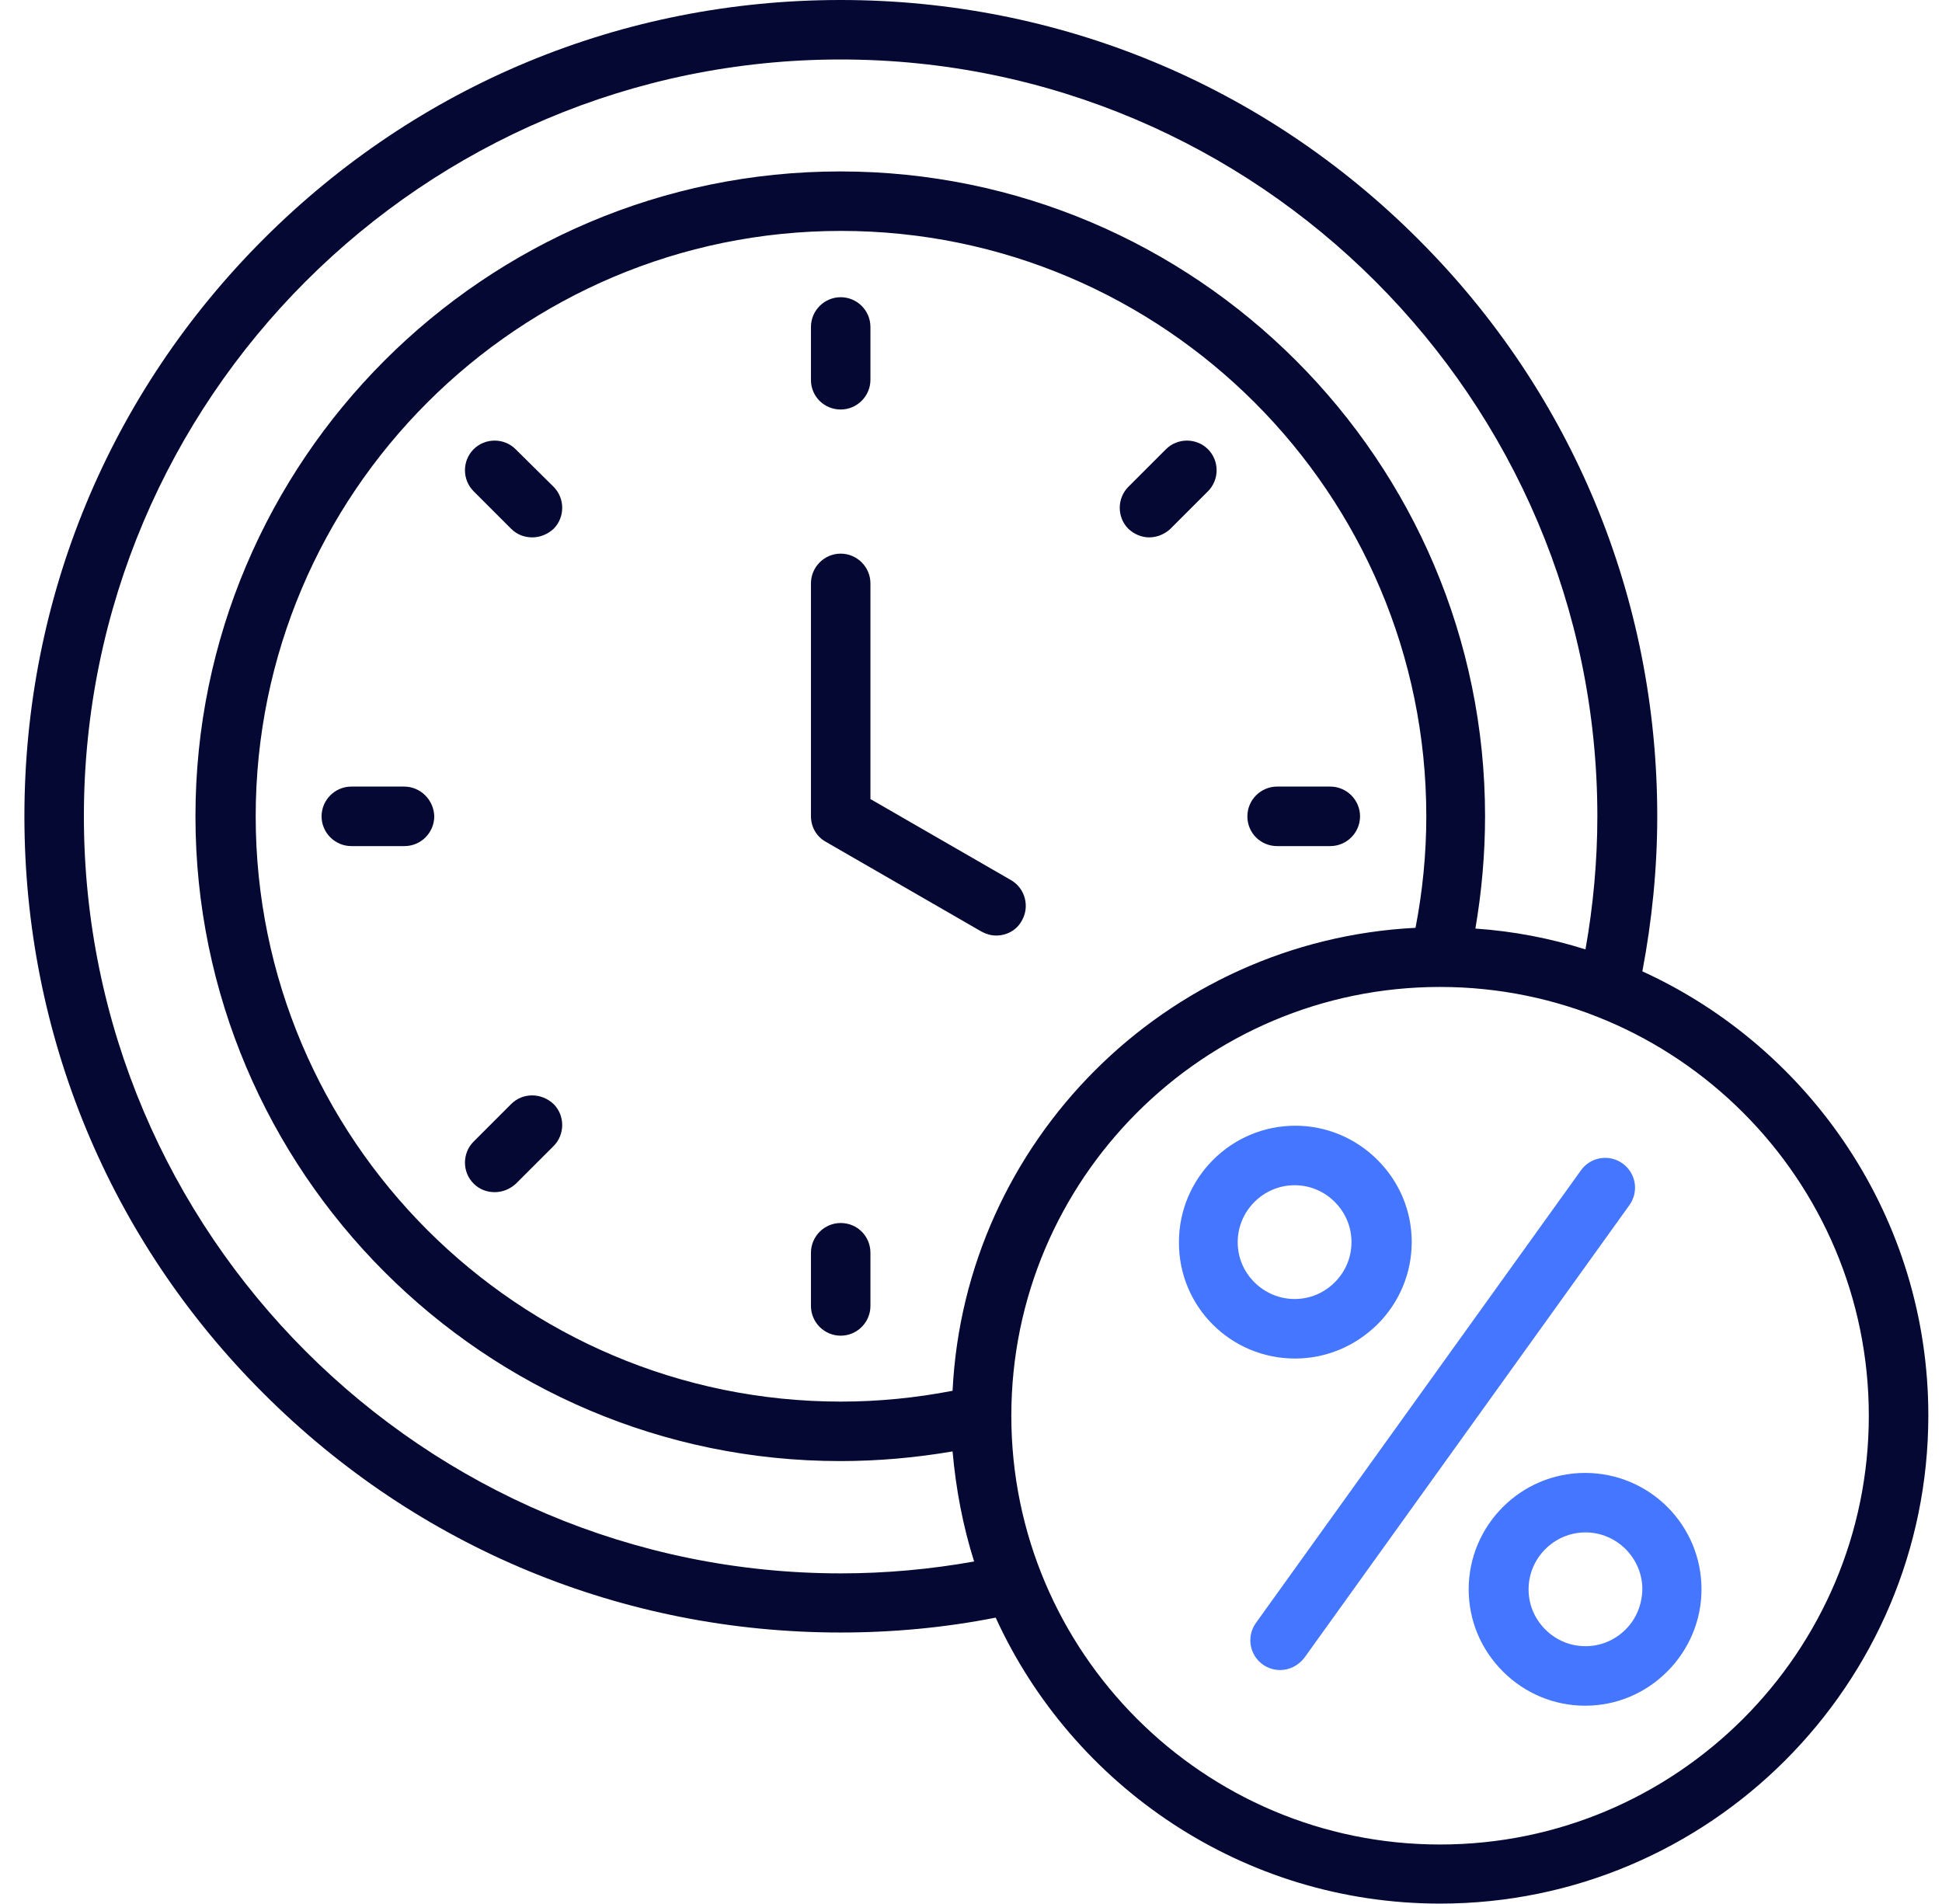
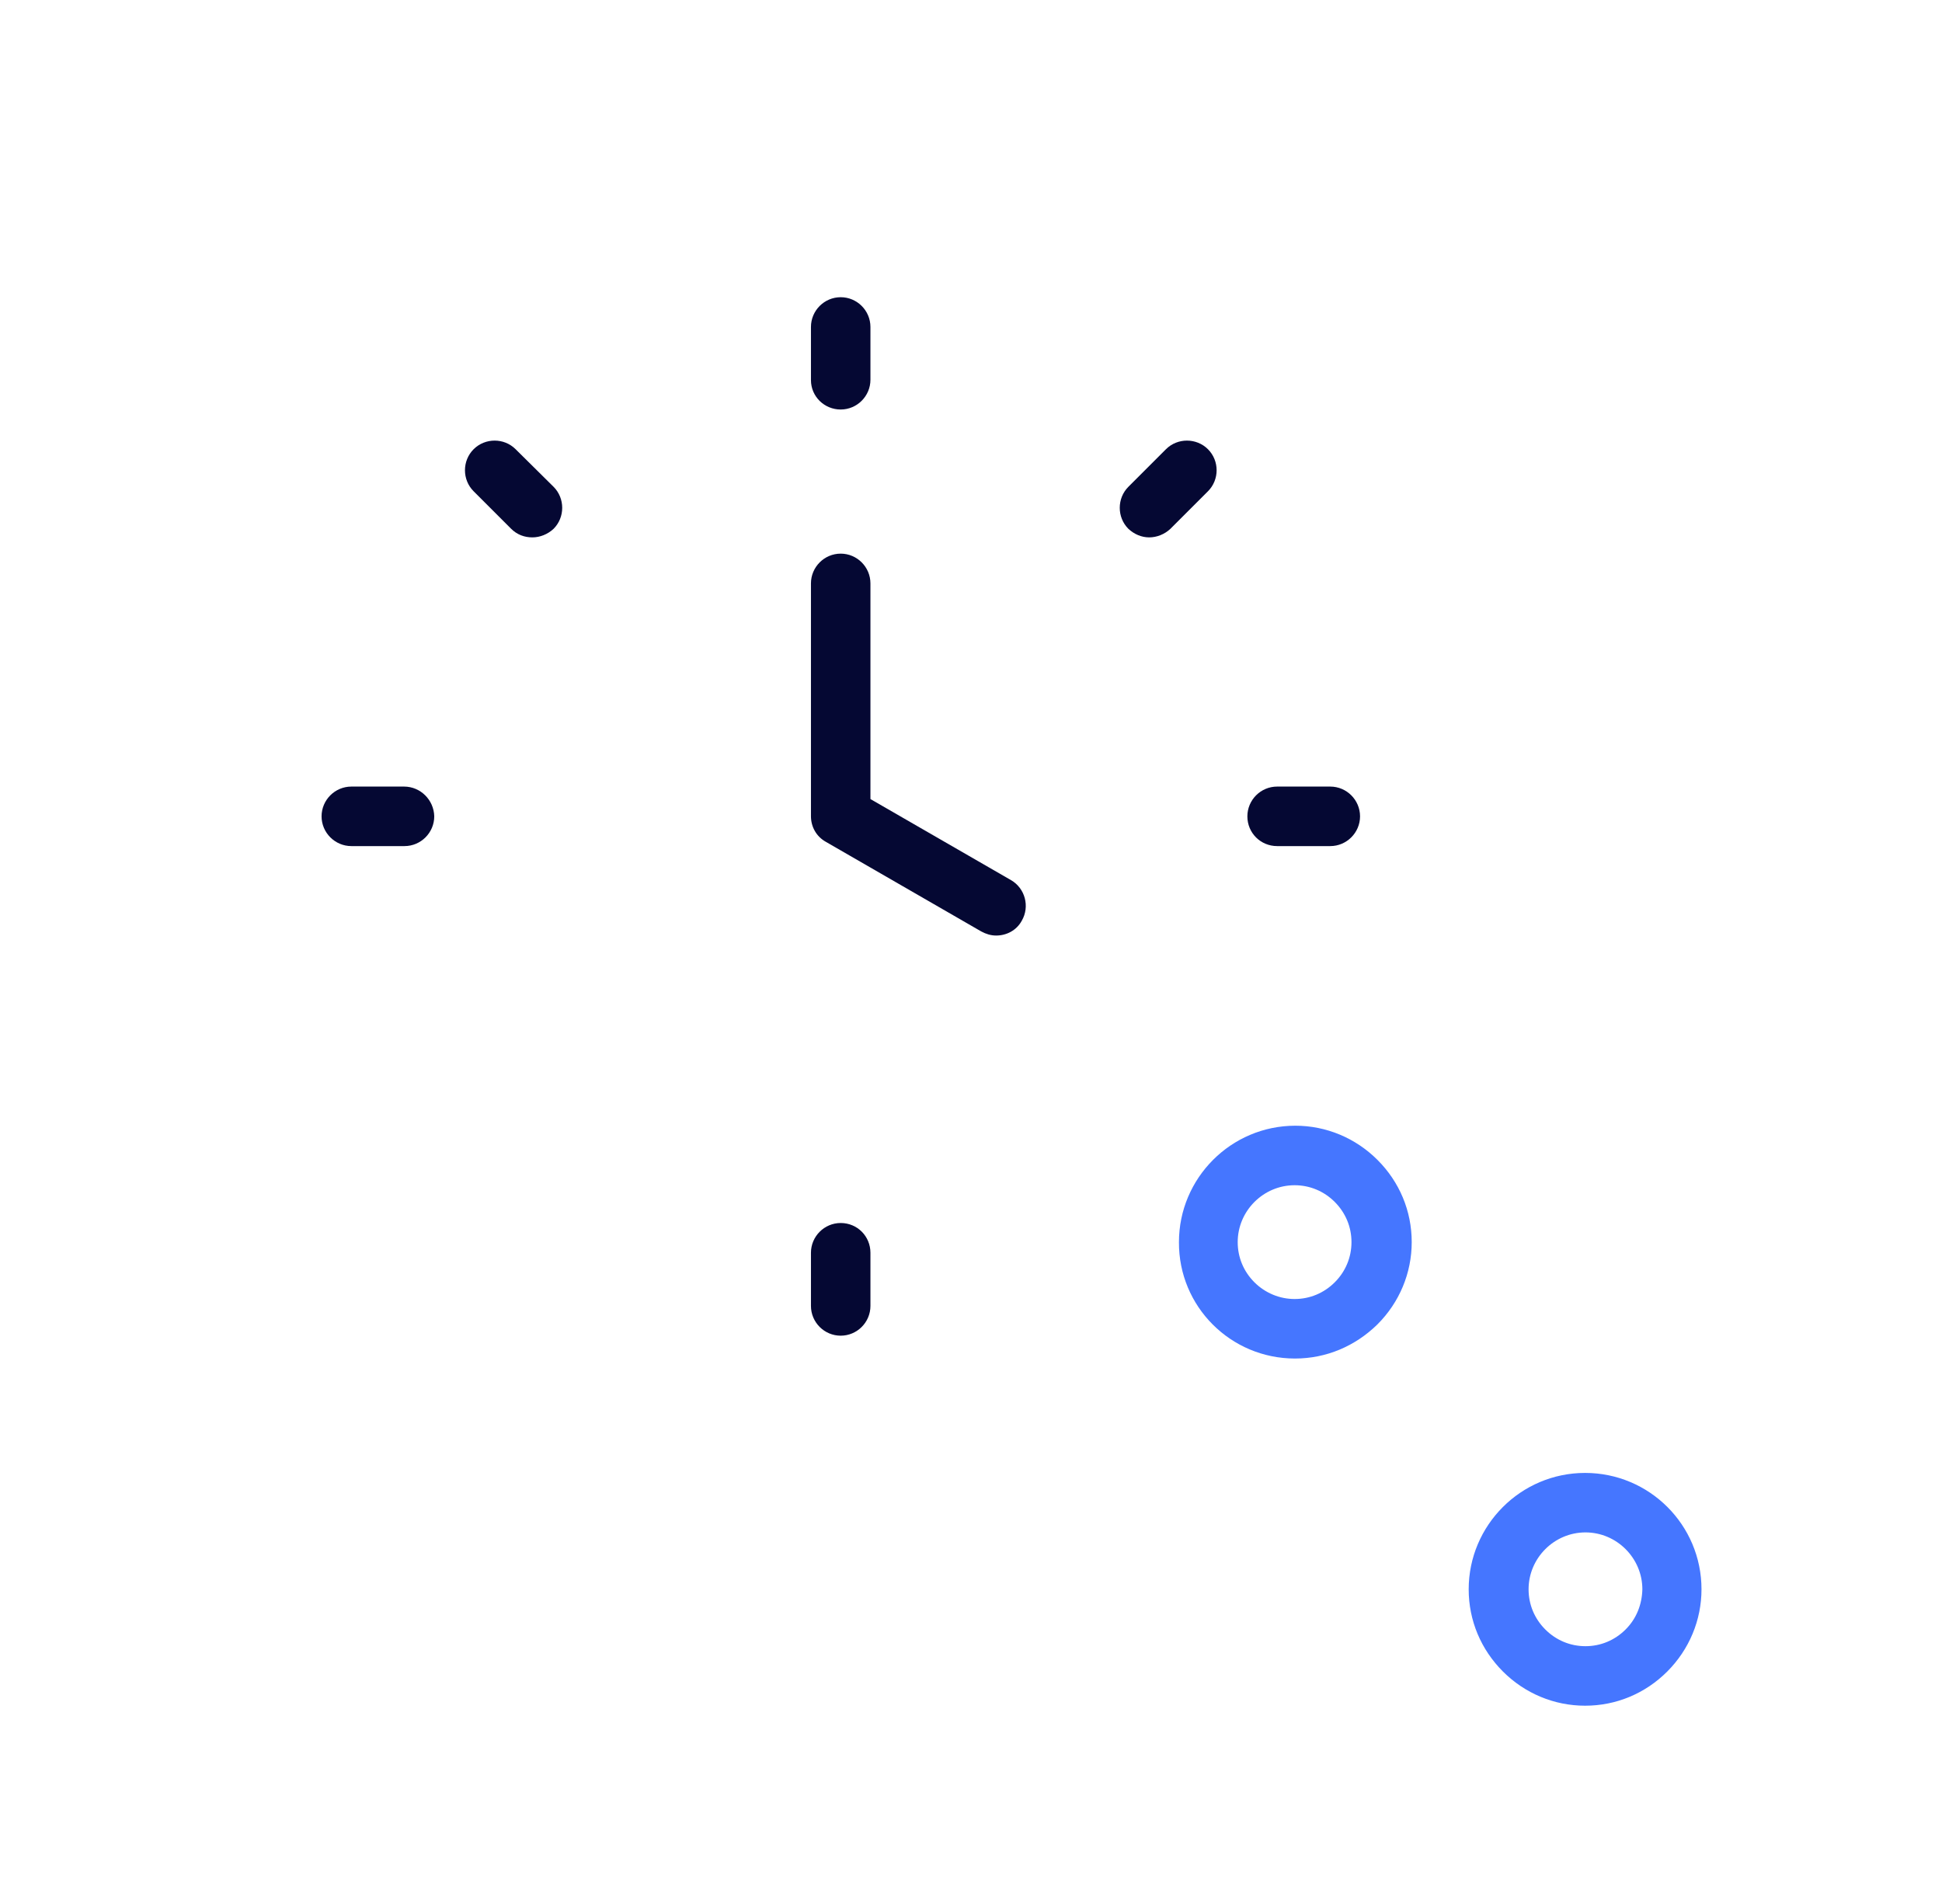
<svg xmlns="http://www.w3.org/2000/svg" width="51" height="50" viewBox="0 0 51 50" fill="none">
  <g clip-path="url(#clip0_2472_33278)">
    <g clip-path="url(#clip1_2472_33278)">
      <path d="M10.613 20.656H9.227C8.797 20.656 8.445 21.008 8.445 21.438C8.445 21.867 8.797 22.219 9.227 22.219H10.623C11.053 22.219 11.404 21.867 11.404 21.438C11.395 21.008 11.043 20.656 10.613 20.656Z" fill="#050833" />
      <path d="M22.078 10.754C22.508 10.754 22.859 10.402 22.859 9.973V8.586C22.859 8.156 22.508 7.805 22.078 7.805C21.648 7.805 21.297 8.156 21.297 8.586V9.982C21.297 10.412 21.648 10.754 22.078 10.754Z" fill="#050833" />
      <path d="M30.18 14.112C30.375 14.112 30.581 14.034 30.737 13.887L31.723 12.901C32.026 12.598 32.026 12.1 31.723 11.797C31.42 11.495 30.922 11.495 30.62 11.797L29.633 12.784C29.331 13.086 29.331 13.585 29.633 13.887C29.79 14.034 29.985 14.112 30.18 14.112Z" fill="#050833" />
      <path d="M33.539 22.219H34.935C35.365 22.219 35.717 21.867 35.717 21.438C35.717 21.008 35.365 20.656 34.935 20.656H33.539C33.109 20.656 32.758 21.008 32.758 21.438C32.758 21.877 33.109 22.219 33.539 22.219Z" fill="#050833" />
-       <path d="M13.424 28.993L12.438 29.979C12.135 30.282 12.135 30.78 12.438 31.082C12.594 31.239 12.79 31.307 12.995 31.307C13.19 31.307 13.395 31.229 13.551 31.082L14.538 30.096C14.84 29.794 14.84 29.295 14.538 28.993C14.215 28.69 13.727 28.69 13.424 28.993Z" fill="#050833" />
      <path d="M22.078 32.117C21.648 32.117 21.297 32.469 21.297 32.898V34.295C21.297 34.725 21.648 35.076 22.078 35.076C22.508 35.076 22.859 34.725 22.859 34.295V32.898C22.859 32.469 22.518 32.117 22.078 32.117Z" fill="#050833" />
      <path d="M41.627 38.68C39.938 38.68 38.57 40.057 38.57 41.736C38.57 42.557 38.893 43.318 39.469 43.895C40.045 44.471 40.816 44.793 41.627 44.793C42.447 44.793 43.209 44.471 43.785 43.895C44.361 43.318 44.684 42.547 44.684 41.736C44.684 40.047 43.316 38.68 41.627 38.68ZM42.691 42.791C42.408 43.074 42.037 43.23 41.637 43.23C41.236 43.23 40.865 43.074 40.582 42.791C40.299 42.508 40.143 42.137 40.143 41.736C40.143 40.916 40.816 40.242 41.637 40.242C42.457 40.242 43.131 40.916 43.131 41.736C43.121 42.137 42.975 42.508 42.691 42.791Z" fill="#4576FF" />
      <path d="M13.541 11.797C13.239 11.495 12.741 11.495 12.438 11.797C12.135 12.1 12.135 12.598 12.438 12.901L13.424 13.887C13.581 14.043 13.776 14.112 13.981 14.112C14.176 14.112 14.381 14.034 14.538 13.887C14.84 13.585 14.84 13.086 14.538 12.784L13.541 11.797Z" fill="#050833" />
-       <path d="M43.131 25.508C43.385 24.17 43.522 22.803 43.522 21.436C43.522 15.713 41.295 10.322 37.242 6.279C33.19 2.227 27.809 0 22.076 0C16.344 0 10.973 2.227 6.92 6.279C2.867 10.332 0.641 15.713 0.641 21.436C0.641 27.158 2.867 32.549 6.92 36.592C10.973 40.645 16.354 42.871 22.076 42.871C23.443 42.871 24.811 42.744 26.148 42.48C28.17 46.904 32.643 49.99 37.818 49.99C44.889 49.99 50.641 44.238 50.641 37.168C50.641 32.002 47.555 27.529 43.131 25.508ZM25.582 41.006C24.43 41.211 23.258 41.318 22.086 41.318C11.119 41.318 2.203 32.402 2.203 21.436C2.203 10.469 11.119 1.562 22.076 1.562C33.033 1.562 41.949 10.479 41.949 21.436C41.949 22.607 41.842 23.779 41.637 24.932C40.709 24.639 39.742 24.453 38.746 24.385C38.912 23.418 39 22.422 39 21.436C39 12.1 31.402 4.502 22.066 4.502C12.73 4.502 5.133 12.1 5.133 21.436C5.133 30.771 12.73 38.369 22.066 38.369C23.053 38.369 24.049 38.281 25.016 38.115C25.104 39.111 25.289 40.078 25.582 41.006ZM25.016 36.523C24.049 36.709 23.072 36.807 22.086 36.807C13.609 36.807 6.715 29.912 6.715 21.436C6.715 12.959 13.609 6.064 22.086 6.064C30.562 6.064 37.457 12.959 37.457 21.436C37.457 22.422 37.359 23.408 37.174 24.365C30.611 24.697 25.338 29.971 25.016 36.523ZM37.818 48.438C31.607 48.438 26.559 43.389 26.559 37.178C26.559 30.967 31.607 25.918 37.818 25.918C44.029 25.918 49.078 30.967 49.078 37.178C49.078 43.389 44.029 48.438 37.818 48.438Z" fill="#050833" />
-       <path d="M42.614 30.555C42.262 30.301 41.774 30.38 41.52 30.731L32.985 42.616C32.731 42.967 32.809 43.456 33.161 43.71C33.297 43.807 33.454 43.856 33.62 43.856C33.864 43.856 34.098 43.739 34.255 43.534L42.79 31.649C43.044 31.297 42.965 30.809 42.614 30.555Z" fill="#4576FF" />
      <path d="M26.551 23.113L22.859 20.984V15.32C22.859 14.891 22.508 14.539 22.078 14.539C21.648 14.539 21.297 14.891 21.297 15.32V21.434C21.297 21.717 21.443 21.971 21.688 22.107L25.77 24.461C25.896 24.529 26.023 24.568 26.16 24.568C26.434 24.568 26.697 24.432 26.834 24.178C27.049 23.807 26.922 23.328 26.551 23.113Z" fill="#050833" />
      <path d="M34.008 35.676C34.828 35.676 35.59 35.353 36.176 34.777C36.752 34.201 37.074 33.43 37.074 32.619C37.074 31.799 36.752 31.037 36.176 30.461C35.6 29.885 34.828 29.562 34.018 29.562C32.328 29.562 30.961 30.939 30.961 32.619C30.951 34.309 32.318 35.676 34.008 35.676ZM32.943 33.674C32.66 33.391 32.504 33.02 32.504 32.619C32.504 31.799 33.178 31.125 33.998 31.125C34.398 31.125 34.77 31.281 35.053 31.564C35.336 31.848 35.492 32.219 35.492 32.619C35.492 33.02 35.336 33.391 35.053 33.674C34.77 33.957 34.398 34.113 33.998 34.113C33.608 34.113 33.227 33.957 32.943 33.674Z" fill="#4576FF" />
    </g>
  </g>
  <defs>
    <clipPath id="clip0_2472_33278">
      <rect width="50" height="50" fill="white" transform="translate(0.641)" />
    </clipPath>
    <clipPath id="clip1_2472_33278">
      <rect width="50" height="50" fill="white" transform="translate(0.641)" />
    </clipPath>
  </defs>
</svg>